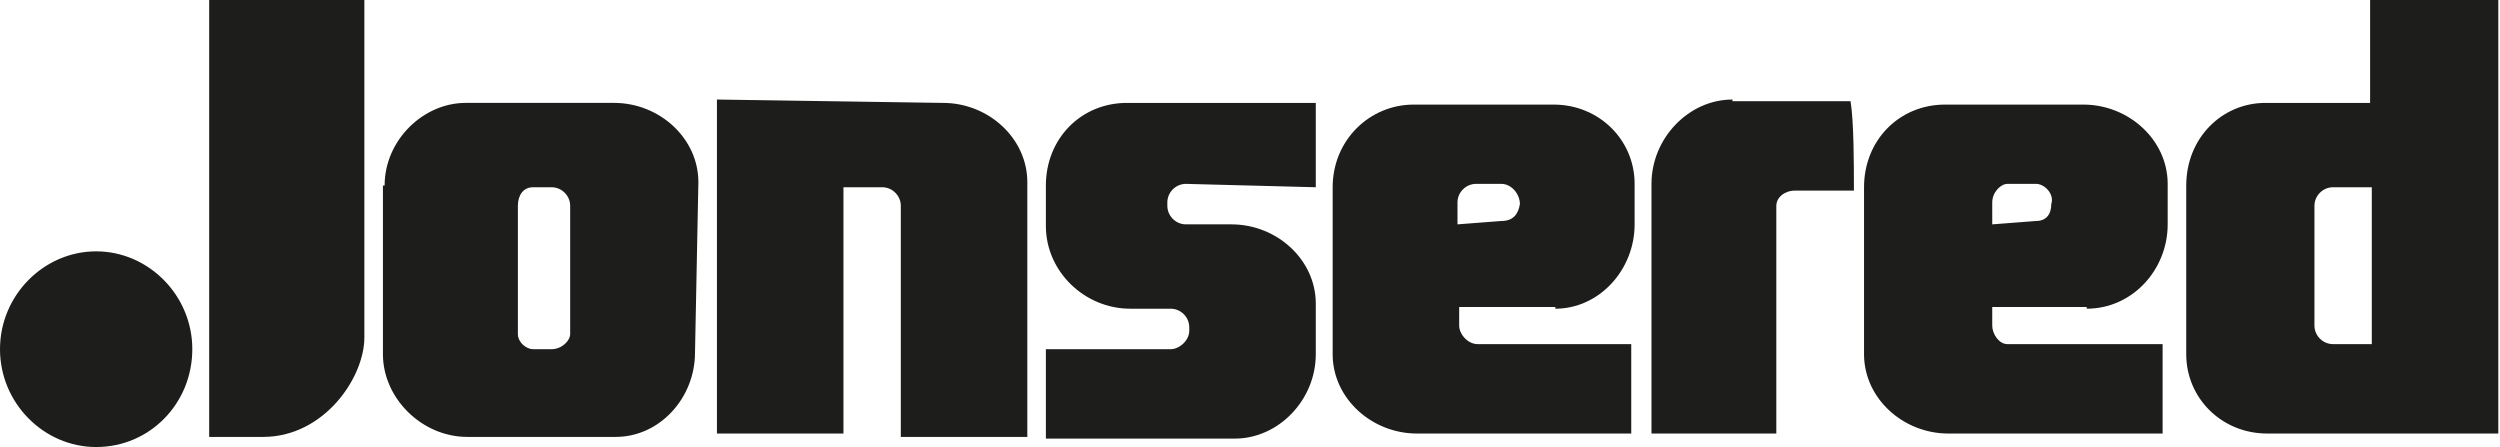
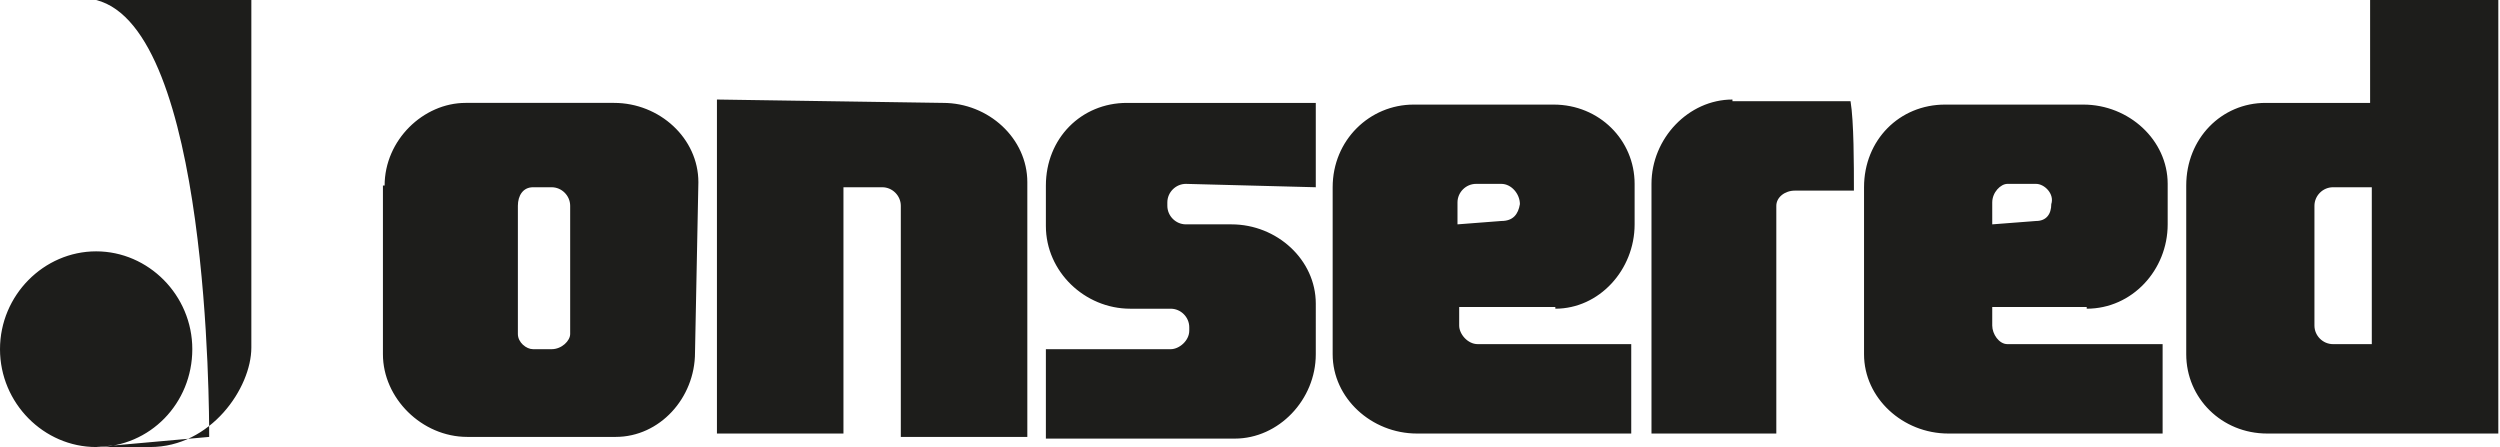
<svg xmlns="http://www.w3.org/2000/svg" version="1.1" x="0px" y="0px" width="148.2px" height="26.5px" viewBox="0 0 148.2 26.5" style="enable-background:new 0 0 148.2 26.5;" xml:space="preserve">
  <style type="text/css">
	.st0{display:none;}
	.st1{display:inline;}
	.st2{fill:#1D1D1B;}
	.st3{fill-rule:evenodd;clip-rule:evenodd;fill:#1D1D1B;}
	.st4{opacity:0.5;}
	.st5{opacity:0.25;}
	.st6{opacity:0.3;}
	.st7{opacity:0.4;}
	.st8{opacity:0.6;}
	.st9{opacity:0.7;}
	.st10{opacity:0.8;}
	.st11{opacity:0.9;}
</style>
  <g id="Livello_2" class="st0">
</g>
  <g id="Livello_1">
    <g>
-       <path class="st3" d="M89,13.1l-2.6,0.2V12c0-0.6,0.5-1.1,1.1-1.1H89c0.6,0,1.1,0.6,1.1,1.2C90,12.7,89.7,13.1,89,13.1z     M137.2,12.2c0-0.6,0.5-1.1,1.1-1.1h2.3v9.3h-2.3c-0.6,0-1.1-0.5-1.1-1.1V12.2z M140.5,0v6.1h-6.2c-2.6,0-4.7,2.1-4.7,4.9V21    c0,2.6,2.1,4.7,4.8,4.7h13.7V0H140.5z M102.7,5.9c-2.6,0-4.8,2.3-4.8,5v14.8h7.4V12.2c0-0.5,0.5-0.9,1.1-0.9h3.5    c0-1.5,0-4.1-0.2-5.3H102.7z M120.7,13.1l-2.6,0.2V12c0-0.6,0.5-1.1,0.9-1.1h1.7c0.5,0,1.1,0.6,0.9,1.2    C121.6,12.7,121.3,13.1,120.7,13.1z M123.7,18.3c2.7,0,4.8-2.3,4.8-5v-2.4c0-2.6-2.3-4.7-5-4.7h-8.2c-2.7,0-4.8,2.1-4.8,4.9V21    c0,2.6,2.3,4.7,5,4.7h12.7v-5.3h-9.2c-0.5,0-0.9-0.6-0.9-1.1v-1.1H123.7z M92.2,18.3c2.6,0,4.7-2.3,4.7-5v-2.4    c0-2.6-2.1-4.7-4.8-4.7h-8.3c-2.6,0-4.8,2.1-4.8,4.9V21c0,2.6,2.3,4.7,5,4.7h12.7v-5.3h-9.1c-0.6,0-1.1-0.6-1.1-1.1v-1.1H92.2z     M70.3,13.3c-0.6,0-1.1-0.5-1.1-1.1V12c0-0.6,0.5-1.1,1.1-1.1l7.7,0.2c0-1.1,0-3.4,0-5H66.8c-2.7,0-4.8,2.1-4.8,4.9v2.4    c0,2.7,2.3,4.9,5,4.9h2.4c0.6,0,1.1,0.5,1.1,1.1v0.2c0,0.6-0.6,1.1-1.1,1.1h-7.4v5.3h11.2c2.6,0,4.8-2.3,4.8-5V18    c0-2.6-2.3-4.7-5-4.7H70.3z M53.3,25.9h7.6V10.8c0-2.6-2.3-4.7-5-4.7L42.5,5.9v19.8H50V11.1h2.3c0.6,0,1.1,0.5,1.1,1.1V25.9z     M5.7,26.5c3.2,0,5.7-2.6,5.7-5.8c0-3.2-2.6-5.8-5.7-5.8S0,17.5,0,20.7C0,23.9,2.6,26.5,5.7,26.5z M12.4,25.9c0.9,0,2.3,0,3.2,0    c3.6,0,6-3.5,6-5.9V0c-1.8,0-7.4,0-9.2,0C12.4,1.7,12.4,24.4,12.4,25.9z M31.6,11.1c-0.6,0-0.9,0.5-0.9,1.1v7.6    c0,0.5,0.5,0.9,0.9,0.9h1.1c0.6,0,1.1-0.5,1.1-0.9v-7.6c0-0.6-0.5-1.1-1.1-1.1H31.6z M22.8,11c0-2.7,2.3-4.9,4.8-4.9h8.8    c2.7,0,5,2.1,5,4.7l-0.2,10.1c0,2.7-2.1,5-4.7,5h-8.8c-2.7,0-5-2.3-5-4.9V11z" />
+       <path class="st3" d="M89,13.1l-2.6,0.2V12c0-0.6,0.5-1.1,1.1-1.1H89c0.6,0,1.1,0.6,1.1,1.2C90,12.7,89.7,13.1,89,13.1z     M137.2,12.2c0-0.6,0.5-1.1,1.1-1.1h2.3v9.3h-2.3c-0.6,0-1.1-0.5-1.1-1.1V12.2z M140.5,0v6.1h-6.2c-2.6,0-4.7,2.1-4.7,4.9V21    c0,2.6,2.1,4.7,4.8,4.7h13.7V0H140.5z M102.7,5.9c-2.6,0-4.8,2.3-4.8,5v14.8h7.4V12.2c0-0.5,0.5-0.9,1.1-0.9h3.5    c0-1.5,0-4.1-0.2-5.3H102.7z M120.7,13.1l-2.6,0.2V12c0-0.6,0.5-1.1,0.9-1.1h1.7c0.5,0,1.1,0.6,0.9,1.2    C121.6,12.7,121.3,13.1,120.7,13.1z M123.7,18.3c2.7,0,4.8-2.3,4.8-5v-2.4c0-2.6-2.3-4.7-5-4.7h-8.2c-2.7,0-4.8,2.1-4.8,4.9V21    c0,2.6,2.3,4.7,5,4.7h12.7v-5.3h-9.2c-0.5,0-0.9-0.6-0.9-1.1v-1.1H123.7z M92.2,18.3c2.6,0,4.7-2.3,4.7-5v-2.4    c0-2.6-2.1-4.7-4.8-4.7h-8.3c-2.6,0-4.8,2.1-4.8,4.9V21c0,2.6,2.3,4.7,5,4.7h12.7v-5.3h-9.1c-0.6,0-1.1-0.6-1.1-1.1v-1.1H92.2z     M70.3,13.3c-0.6,0-1.1-0.5-1.1-1.1V12c0-0.6,0.5-1.1,1.1-1.1l7.7,0.2c0-1.1,0-3.4,0-5H66.8c-2.7,0-4.8,2.1-4.8,4.9v2.4    c0,2.7,2.3,4.9,5,4.9h2.4c0.6,0,1.1,0.5,1.1,1.1v0.2c0,0.6-0.6,1.1-1.1,1.1h-7.4v5.3h11.2c2.6,0,4.8-2.3,4.8-5V18    c0-2.6-2.3-4.7-5-4.7H70.3z M53.3,25.9h7.6V10.8c0-2.6-2.3-4.7-5-4.7L42.5,5.9v19.8H50V11.1h2.3c0.6,0,1.1,0.5,1.1,1.1V25.9z     M5.7,26.5c3.2,0,5.7-2.6,5.7-5.8c0-3.2-2.6-5.8-5.7-5.8S0,17.5,0,20.7C0,23.9,2.6,26.5,5.7,26.5z c0.9,0,2.3,0,3.2,0    c3.6,0,6-3.5,6-5.9V0c-1.8,0-7.4,0-9.2,0C12.4,1.7,12.4,24.4,12.4,25.9z M31.6,11.1c-0.6,0-0.9,0.5-0.9,1.1v7.6    c0,0.5,0.5,0.9,0.9,0.9h1.1c0.6,0,1.1-0.5,1.1-0.9v-7.6c0-0.6-0.5-1.1-1.1-1.1H31.6z M22.8,11c0-2.7,2.3-4.9,4.8-4.9h8.8    c2.7,0,5,2.1,5,4.7l-0.2,10.1c0,2.7-2.1,5-4.7,5h-8.8c-2.7,0-5-2.3-5-4.9V11z" />
    </g>
  </g>
</svg>